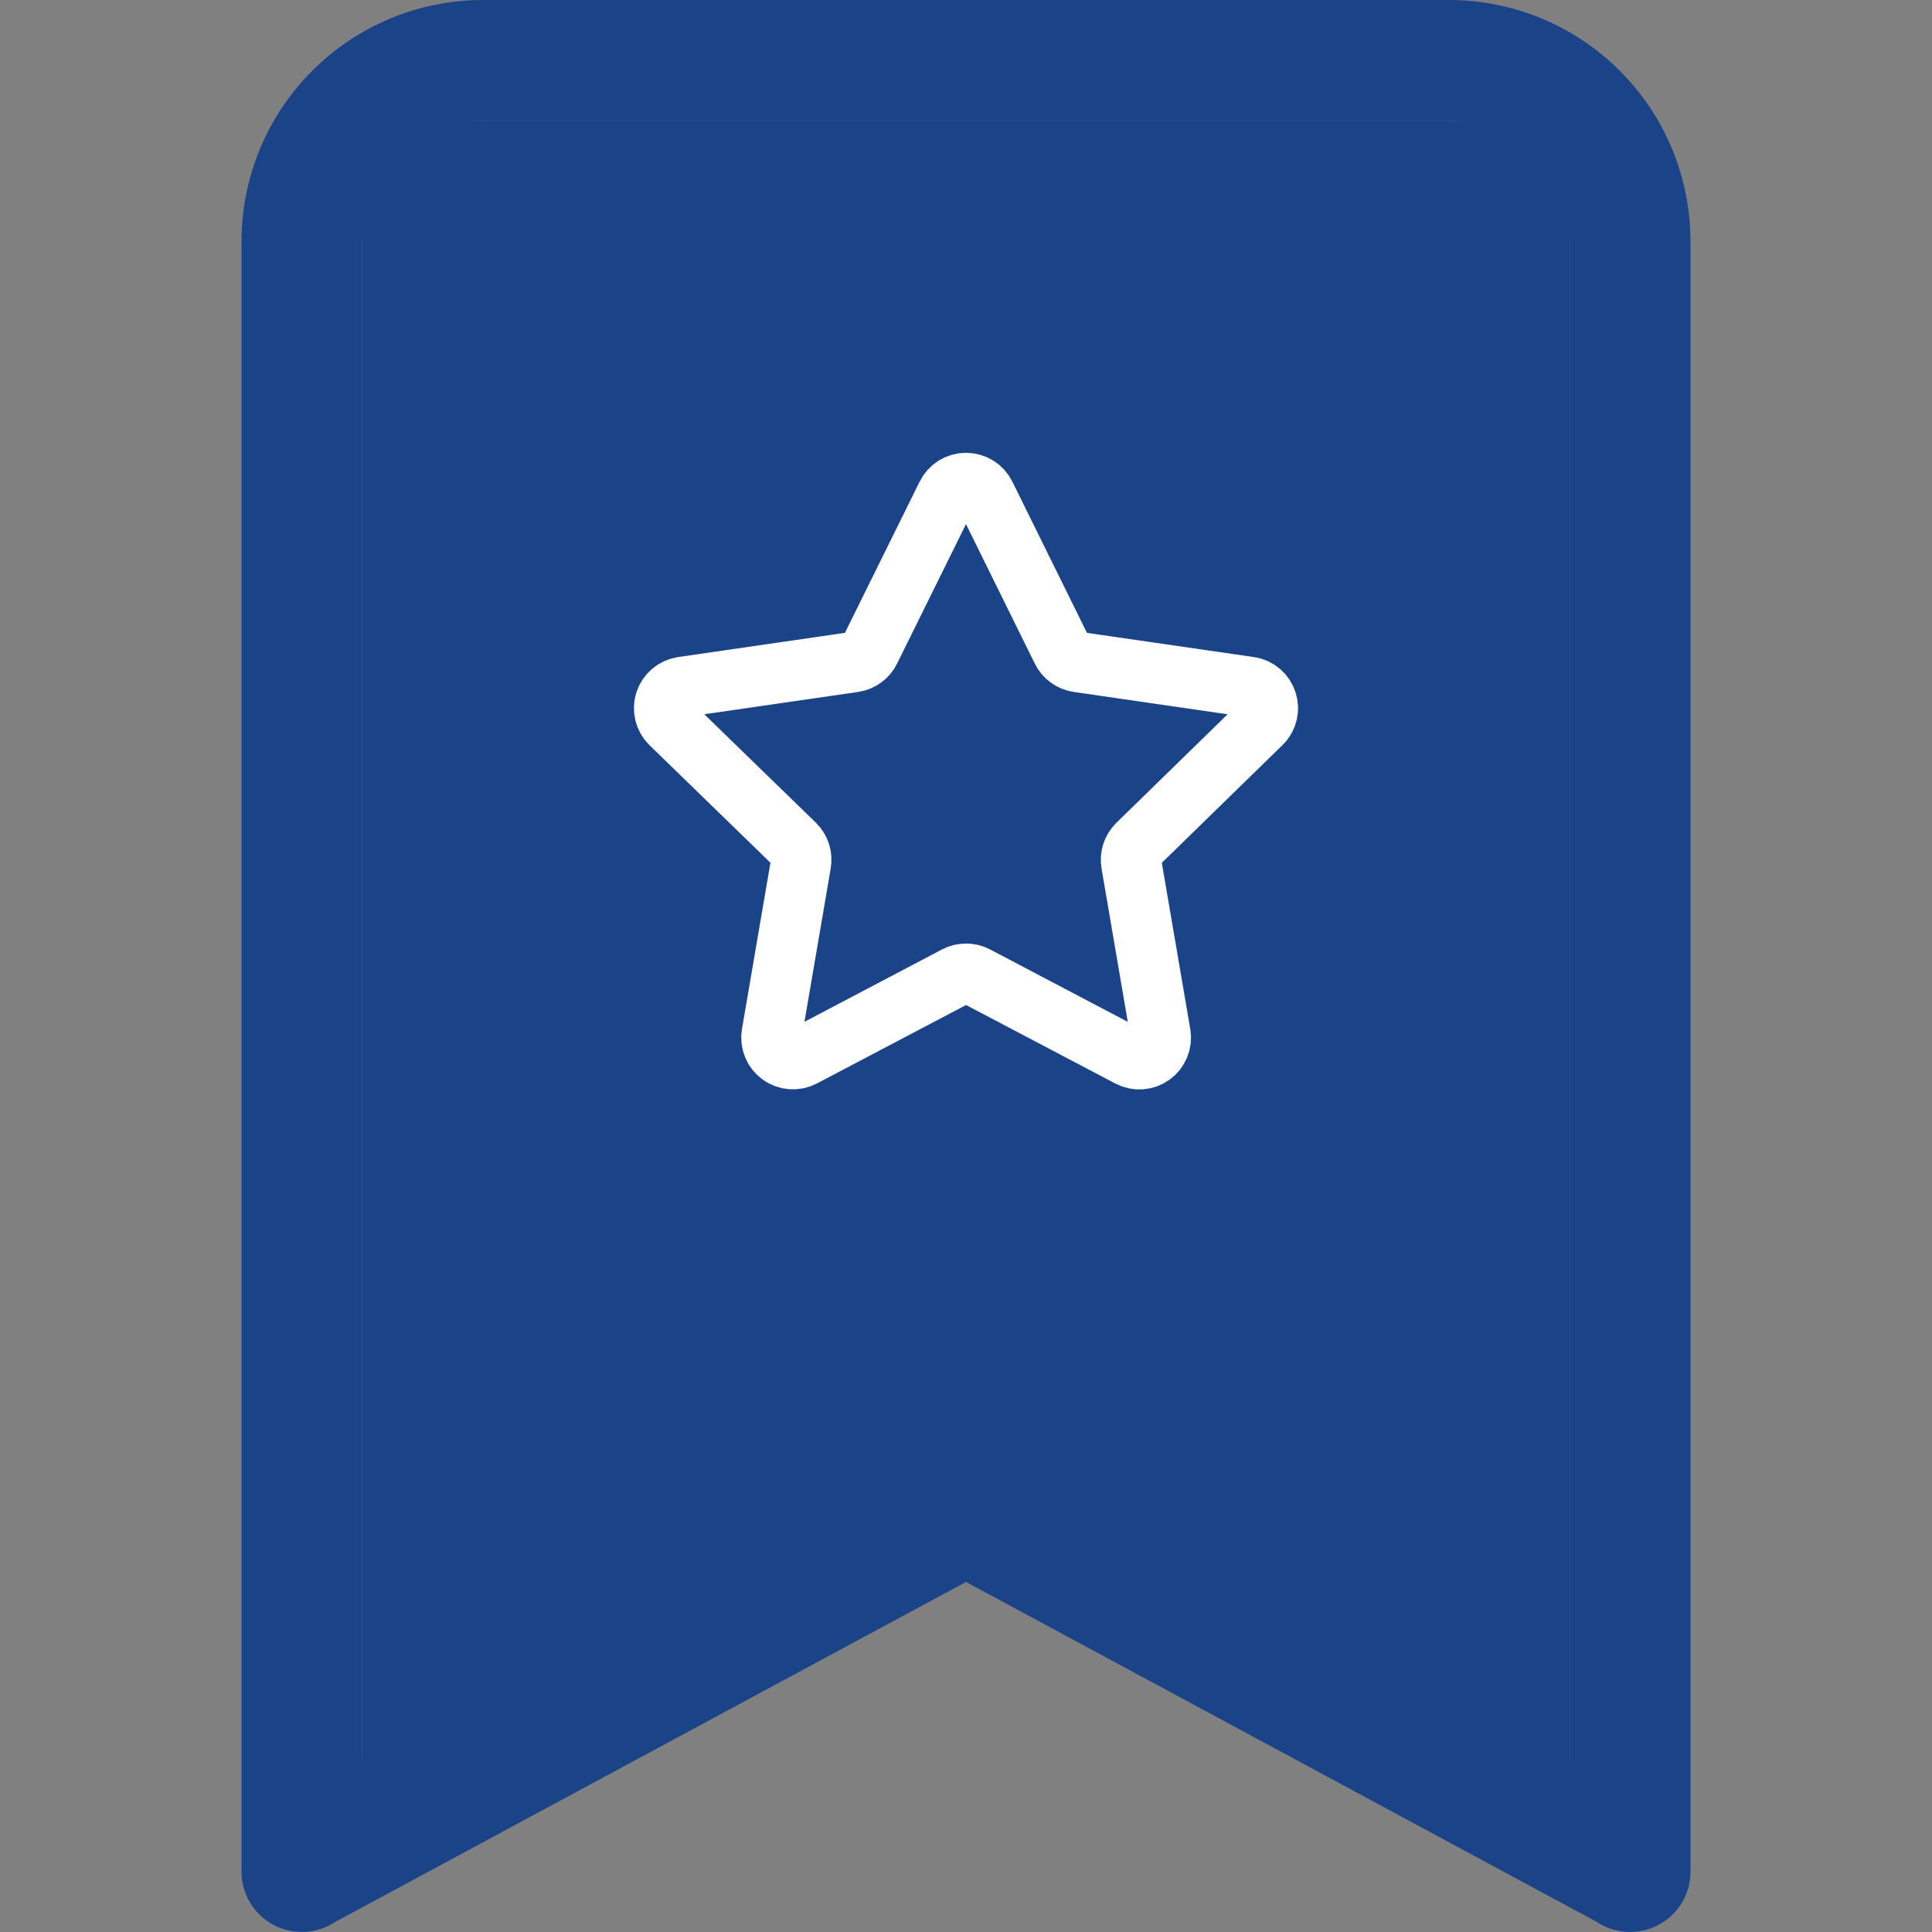
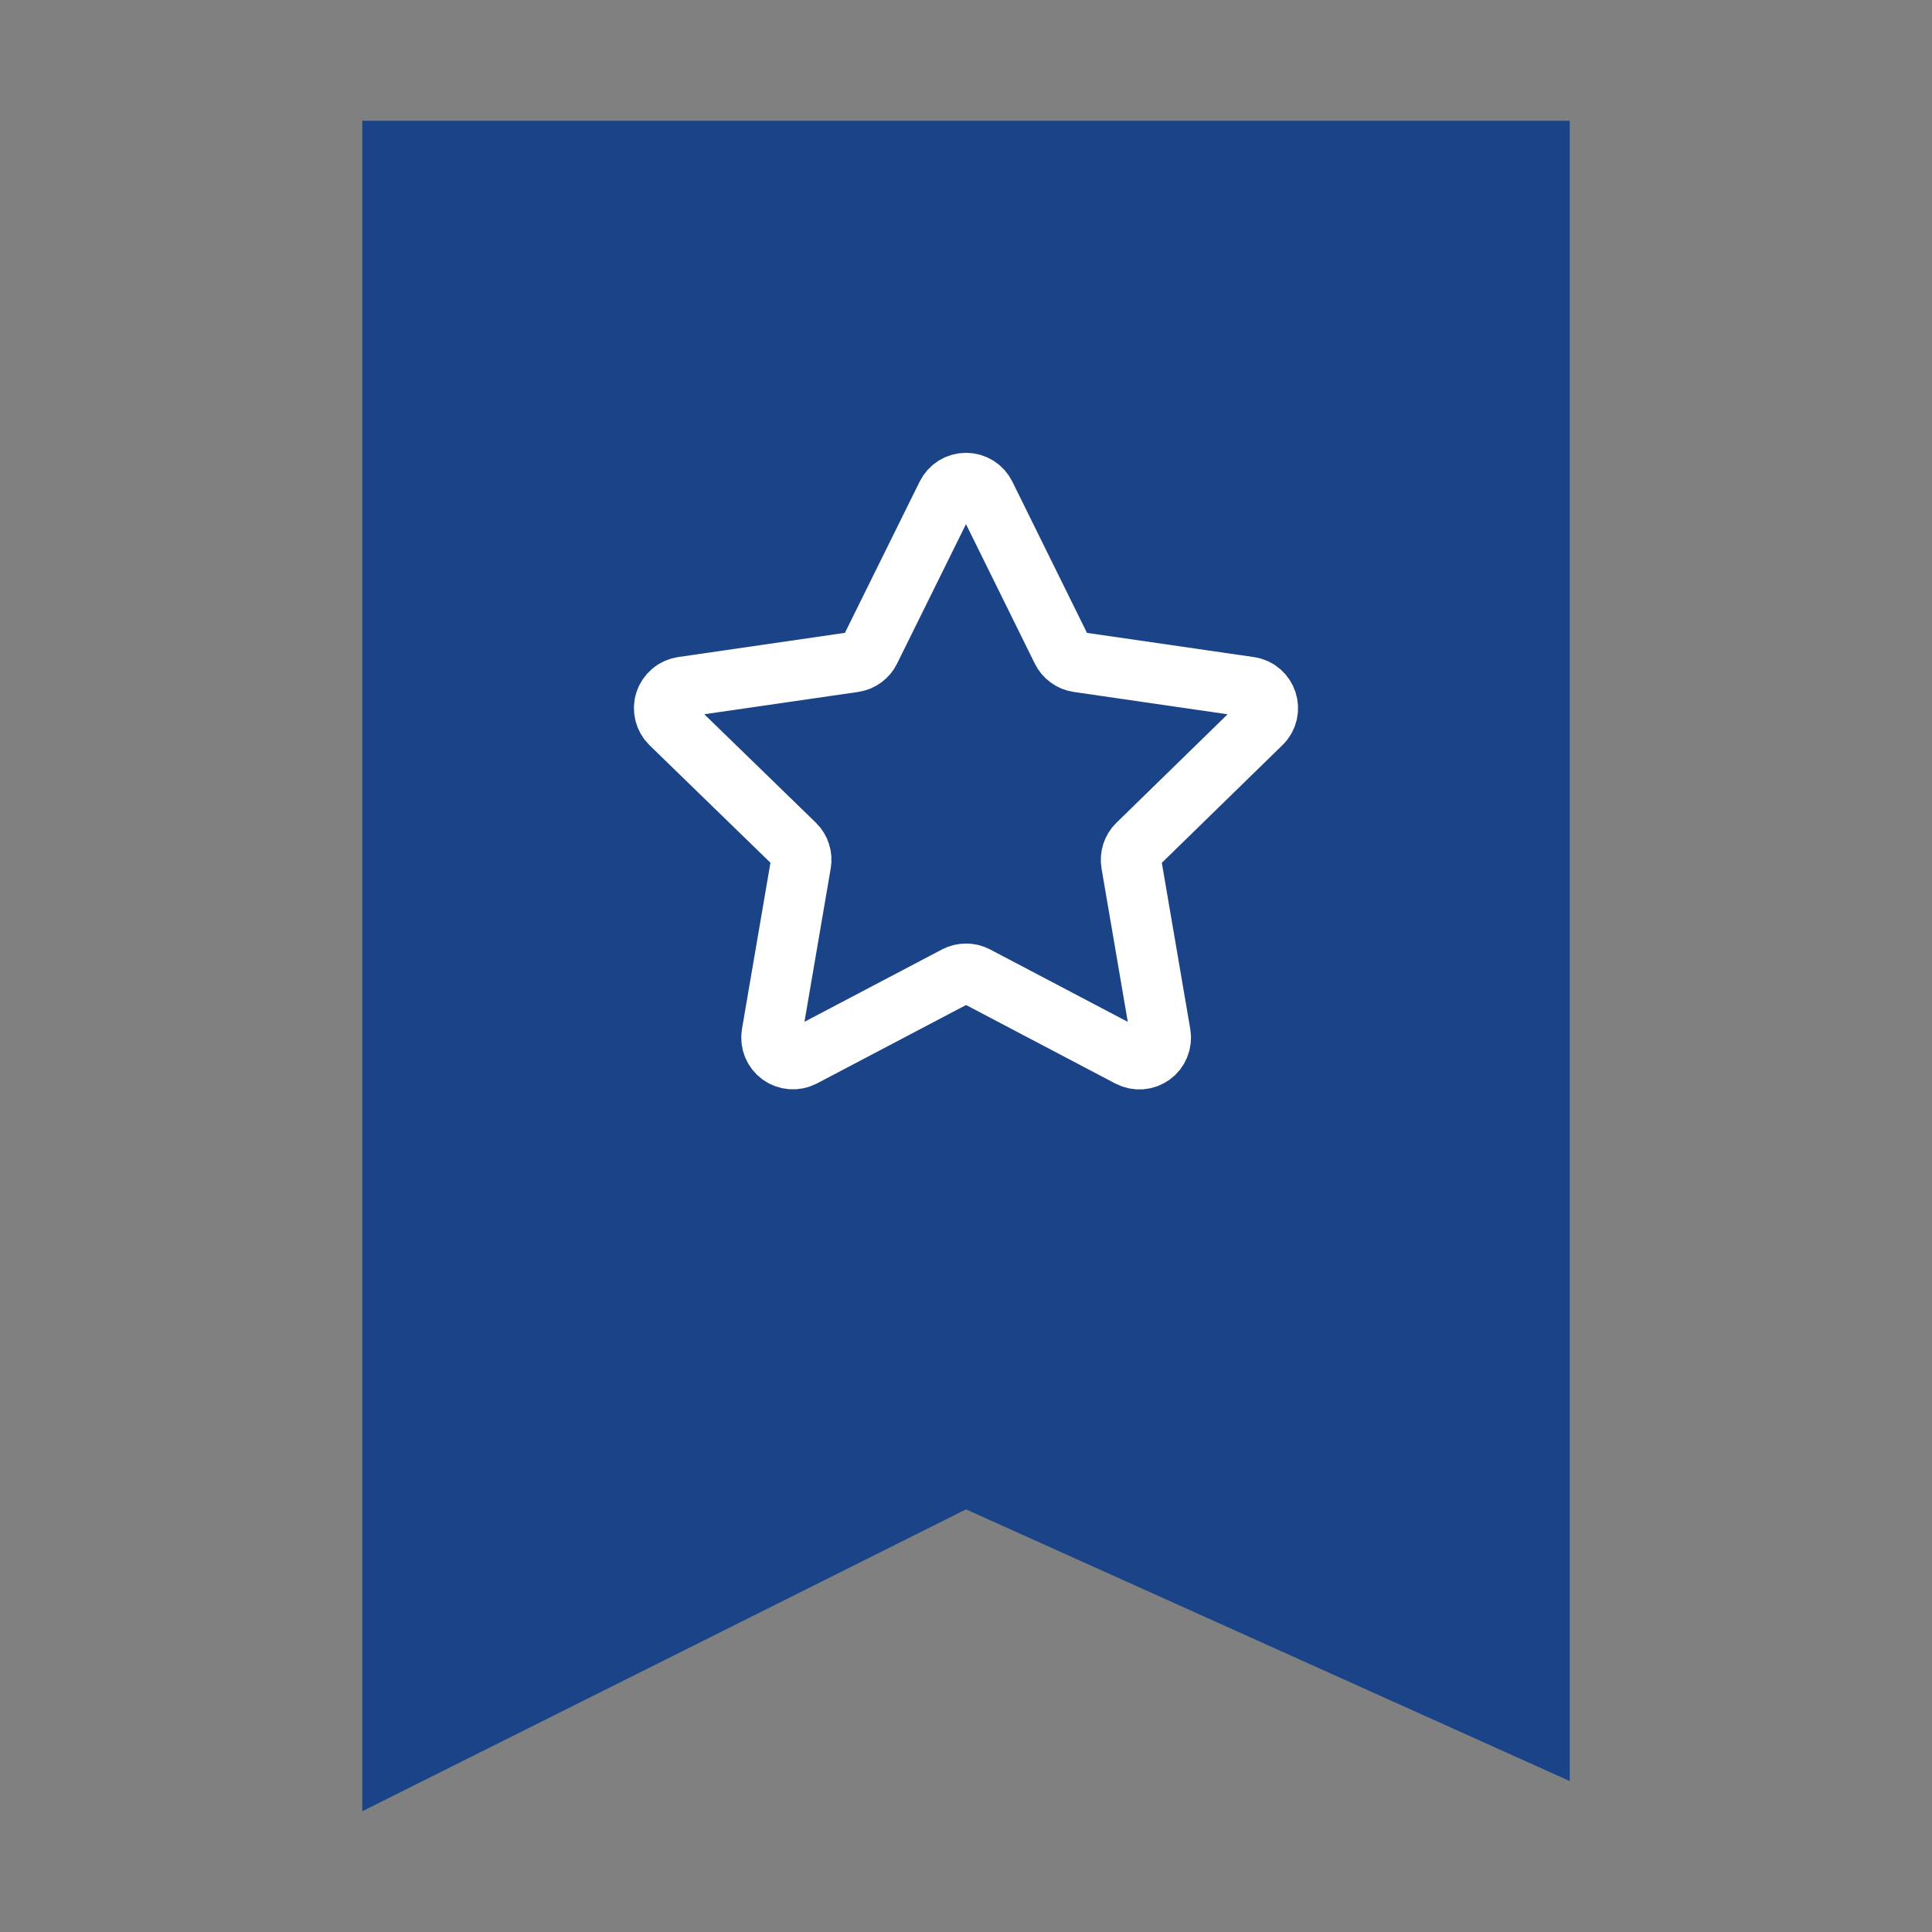
<svg xmlns="http://www.w3.org/2000/svg" width="32" height="32" viewBox="0 0 32 32" fill="none">
  <rect x="0" y="0" width="32" height="32" fill="#808080" stroke="none" />
  <path d="M26 2H6V30L16 25L26 29.5V2Z" fill="#1A4487" />
  <path d="M15.68 8.2C15.709 8.14 15.755 8.089 15.811 8.054C15.868 8.019 15.933 8 16 8C16.067 8 16.132 8.019 16.189 8.054C16.245 8.089 16.291 8.14 16.32 8.2L17.588 10.77C17.613 10.822 17.651 10.867 17.698 10.901C17.744 10.935 17.799 10.958 17.856 10.966L20.696 11.378C20.986 11.42 21.104 11.778 20.892 11.984L18.84 13.986C18.799 14.026 18.768 14.076 18.75 14.131C18.732 14.186 18.728 14.245 18.738 14.302L19.222 17.13C19.233 17.195 19.225 17.262 19.2 17.324C19.175 17.385 19.134 17.438 19.08 17.477C19.026 17.516 18.963 17.539 18.897 17.544C18.831 17.548 18.765 17.535 18.706 17.504L16.166 16.168C16.115 16.141 16.059 16.128 16.001 16.128C15.944 16.128 15.887 16.141 15.836 16.168L13.296 17.504C13.238 17.534 13.172 17.547 13.106 17.542C13.04 17.537 12.977 17.514 12.924 17.475C12.871 17.436 12.829 17.384 12.804 17.323C12.779 17.262 12.771 17.195 12.782 17.13L13.266 14.302C13.276 14.245 13.273 14.187 13.255 14.132C13.238 14.077 13.207 14.027 13.166 13.986L11.106 11.984C11.059 11.938 11.026 11.879 11.01 11.815C10.994 11.751 10.996 11.683 11.017 11.62C11.037 11.557 11.075 11.502 11.125 11.459C11.175 11.416 11.237 11.388 11.302 11.378L14.142 10.966C14.199 10.958 14.254 10.935 14.3 10.901C14.347 10.867 14.385 10.822 14.41 10.77L15.68 8.2Z" fill="#1A4487" stroke="white" />
-   <path d="M4 4C4 2.939 4.421 1.922 5.172 1.172C5.922 0.421 6.939 0 8 0L24 0C25.061 0 26.078 0.421 26.828 1.172C27.579 1.922 28 2.939 28 4V31C28 31.181 27.951 31.358 27.858 31.514C27.765 31.669 27.631 31.796 27.472 31.881C27.312 31.966 27.133 32.007 26.952 31.998C26.771 31.99 26.597 31.932 26.446 31.832L16 26.202L5.554 31.832C5.403 31.932 5.228 31.99 5.048 31.998C4.867 32.007 4.687 31.966 4.528 31.881C4.369 31.796 4.235 31.669 4.142 31.514C4.049 31.358 4 31.181 4 31V4ZM8 2C7.47 2 6.961 2.211 6.586 2.586C6.211 2.961 6 3.47 6 4V29.132L15.446 24.168C15.61 24.059 15.803 24 16 24C16.197 24 16.39 24.059 16.554 24.168L26 29.132V4C26 3.47 25.789 2.961 25.414 2.586C25.039 2.211 24.53 2 24 2H8Z" fill="#1A4487" />
</svg>